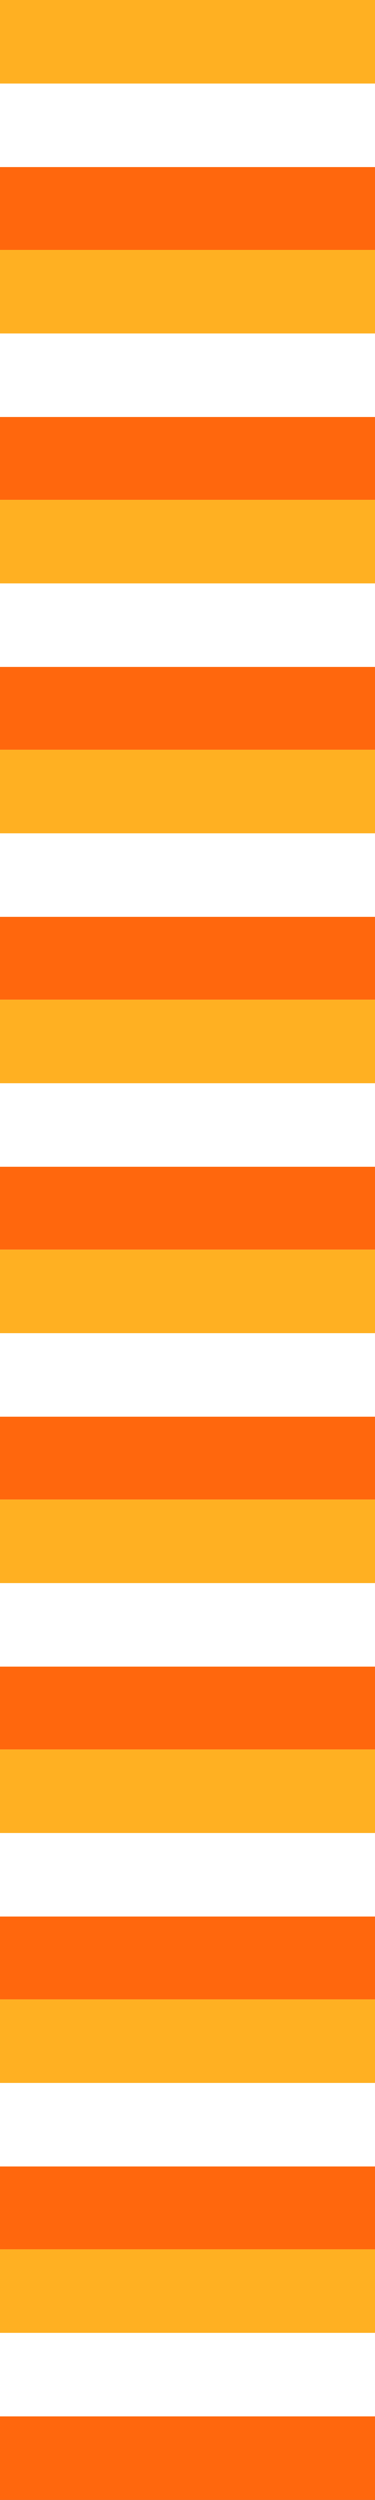
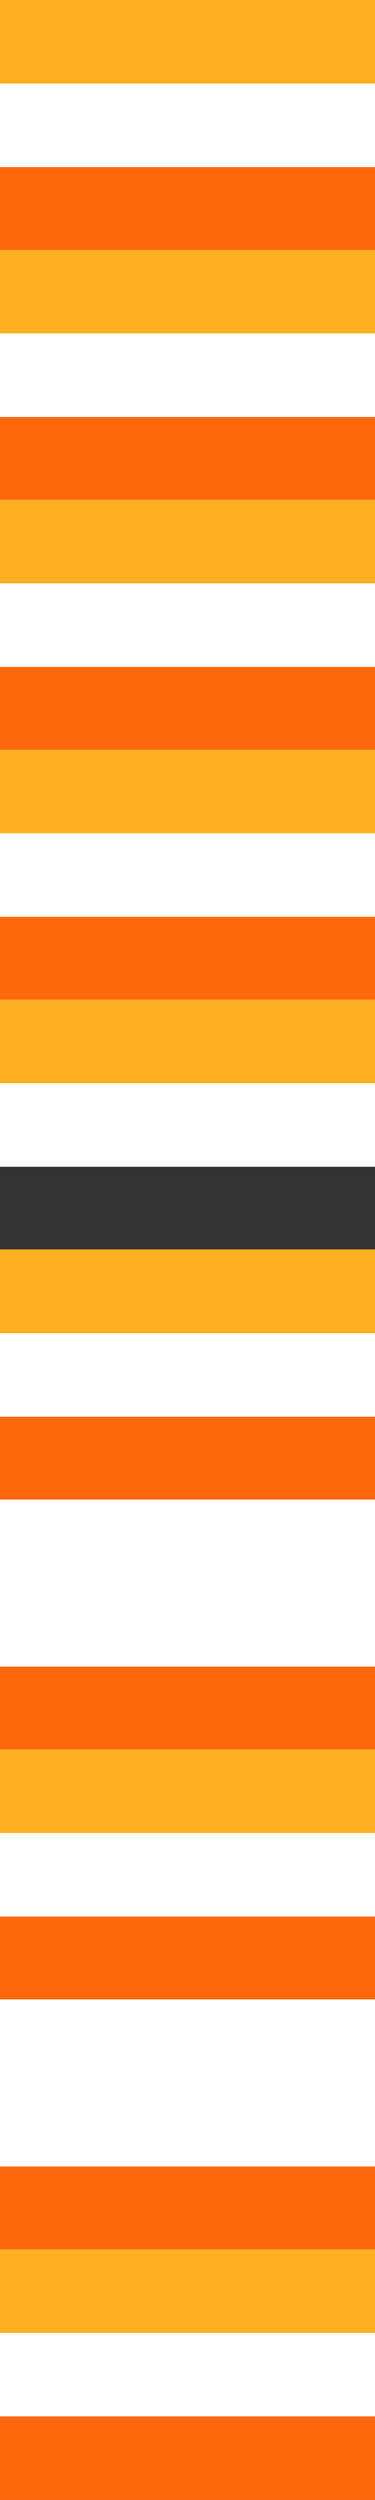
<svg xmlns="http://www.w3.org/2000/svg" id="Calque_1" data-name="Calque 1" version="1.1" viewBox="0 0 282.81 1880.75">
  <rect x="0" y="0" width="282.81" height="1880.75" fill="#333333" stroke="none" />
  <defs>
    <style>
      .cls-1 {
        fill: #ff670d;
      }

      .cls-1, .cls-2, .cls-3 {
        stroke-width: 0px;
      }

      .cls-2 {
        fill: #fff;
      }

      .cls-3 {
        fill: #ffb022;
      }
    </style>
  </defs>
  <g>
    <path class="cls-1" d="M0-.26h282.81v188.54H0" />
    <path class="cls-1" d="M0,187.77h282.81v188.54H0" />
    <path class="cls-1" d="M0,375.79h282.81v188.54H0" />
    <path class="cls-1" d="M0,563.81h282.81v188.54H0" />
-     <path class="cls-1" d="M0,751.84h282.81v188.54H0" />
    <path class="cls-1" d="M0,939.86h282.81v188.54H0" />
    <path class="cls-1" d="M0,1127.88h282.81v188.54H0" />
    <path class="cls-1" d="M0,1315.91h282.81v188.54H0" />
    <path class="cls-1" d="M0,1504.19h282.81v188.54H0" />
    <path class="cls-1" d="M0,1692.21h282.81v188.54H0" />
  </g>
  <path class="cls-2" d="M0,0h282.81v125.69H0" />
  <path class="cls-2" d="M0,188.02h282.81v125.69H0" />
  <path class="cls-2" d="M0,376.05h282.81v125.69H0" />
  <path class="cls-2" d="M0,564.07h282.81v125.69H0" />
  <path class="cls-2" d="M0,752.09h282.81v125.69H0" />
  <path class="cls-2" d="M0,940.12h282.81v125.69H0" />
  <path class="cls-2" d="M0,1128.14h282.81v125.69H0" />
  <path class="cls-2" d="M0,1316.16h282.81v125.69H0" />
  <path class="cls-2" d="M0,1504.19h282.81v125.69H0" />
  <path class="cls-2" d="M0,1692.21h282.81v125.69H0" />
  <g>
    <path class="cls-3" d="M0,0h282.81v62.85H0" />
    <path class="cls-3" d="M0,188.02h282.81v62.85H0" />
    <path class="cls-3" d="M0,376.05h282.81v62.85H0" />
    <path class="cls-3" d="M0,564.07h282.81v62.85H0" />
    <path class="cls-3" d="M0,752.09h282.81v62.85H0" />
    <path class="cls-3" d="M0,940.12h282.81v62.85H0" />
-     <path class="cls-3" d="M0,1128.14h282.81v62.85H0" />
    <path class="cls-3" d="M0,1316.16h282.81v62.85H0" />
-     <path class="cls-3" d="M0,1504.19h282.81v62.85H0" />
    <path class="cls-3" d="M0,1692.21h282.81v62.85H0" />
  </g>
</svg>